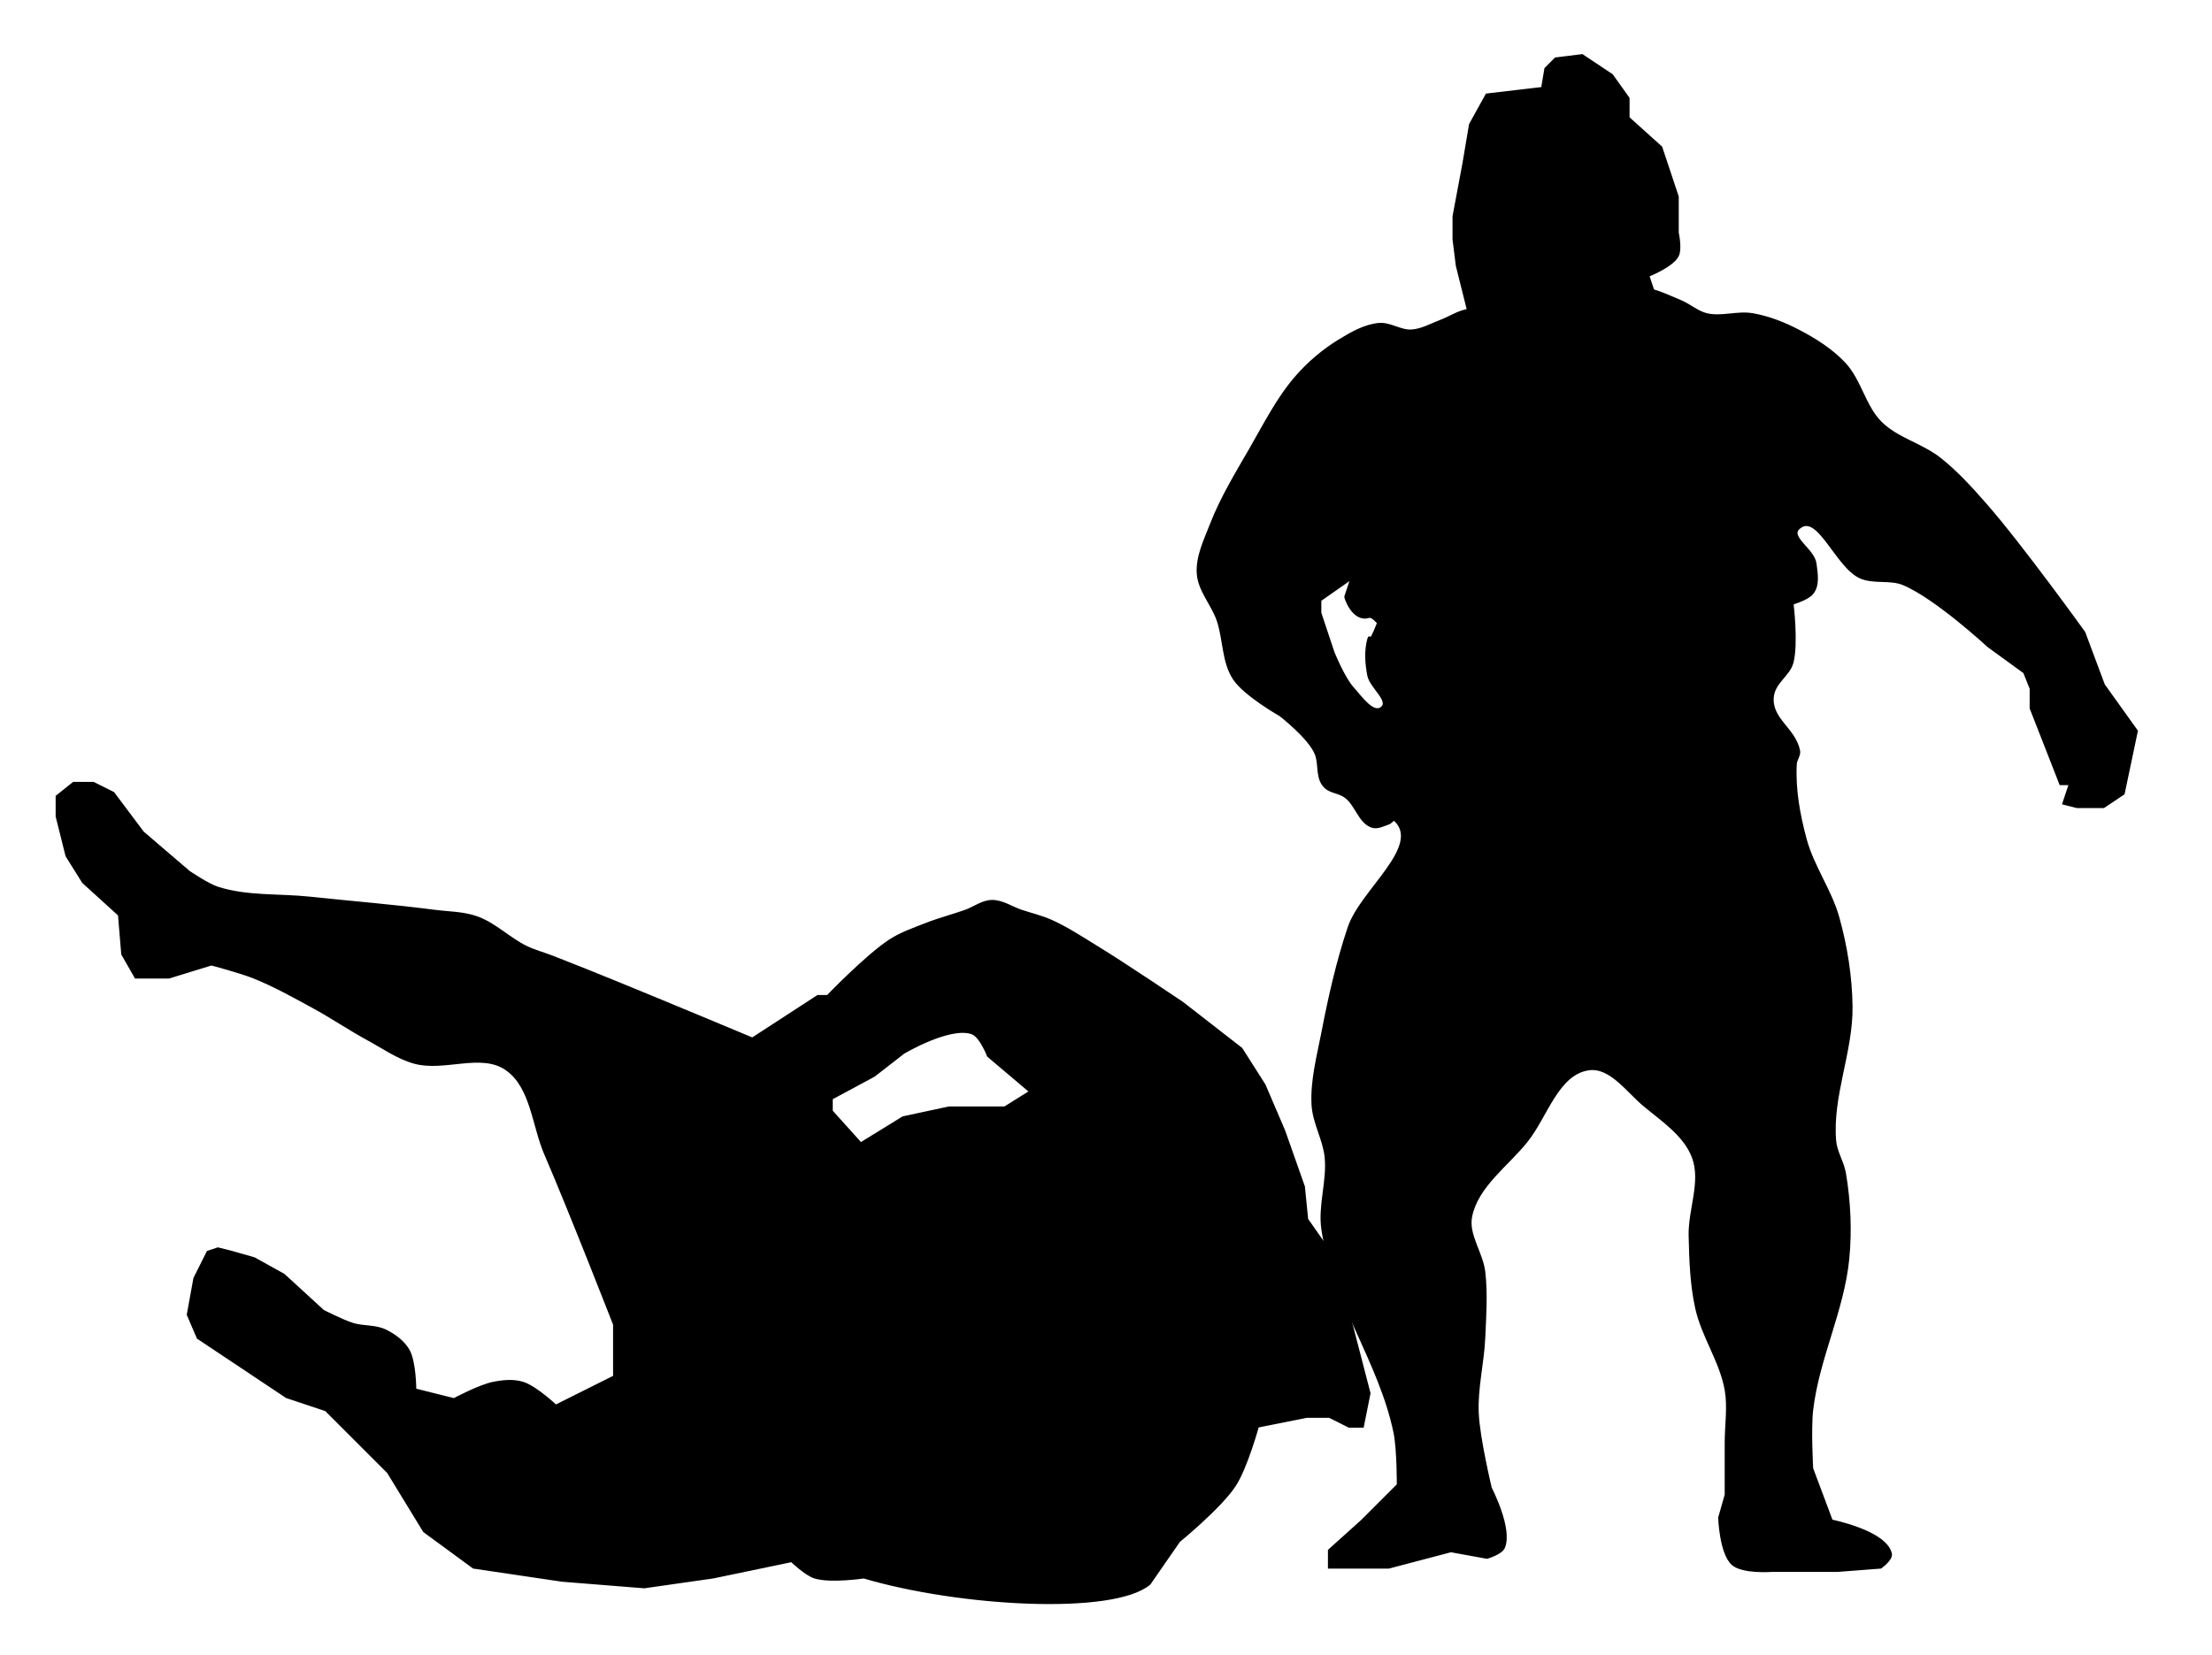
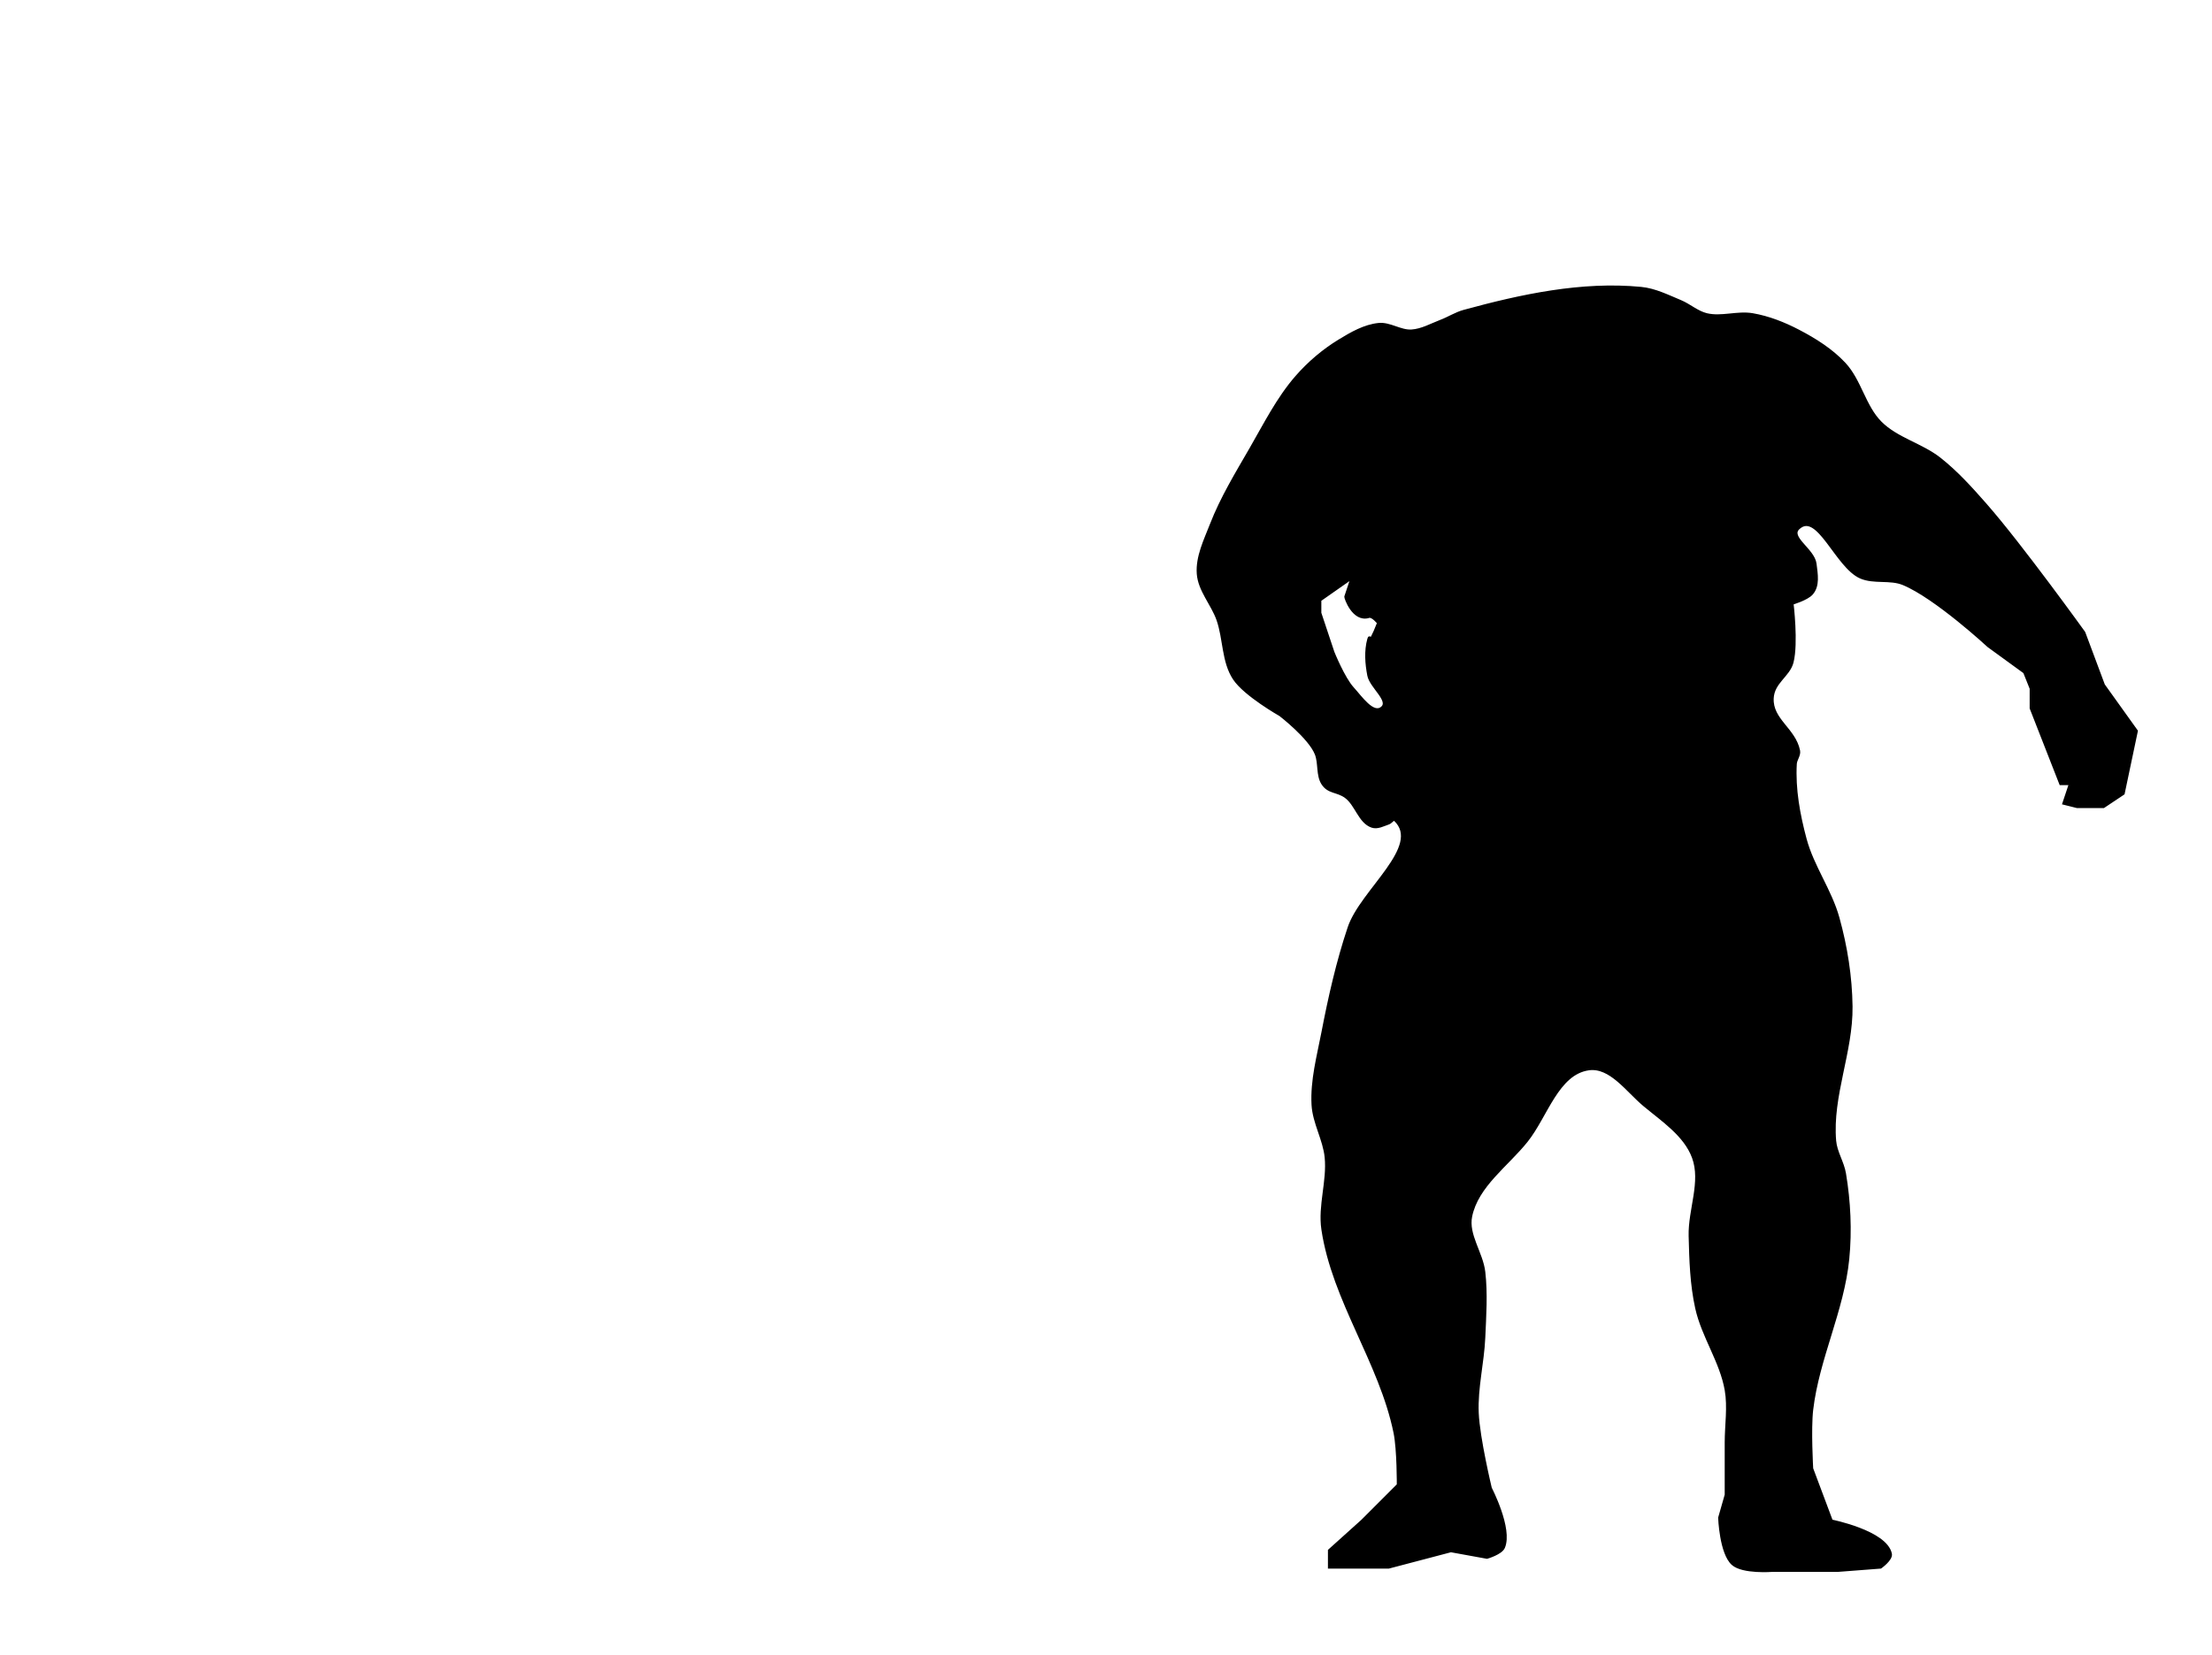
<svg xmlns="http://www.w3.org/2000/svg" height="544.999" width="728.193" viewBox="0 0 682.68 510.937">
  <path d="M506.473 89.068c-18.283-1.769-36.93 2.238-54.648 7.084-2.478.678-4.683 2.124-7.084 3.037-2.991 1.137-5.914 2.836-9.108 3.035-3.433.214-6.697-2.362-10.12-2.023-4.364.432-8.402 2.772-12.143 5.058-4.902 2.996-9.379 6.805-13.157 11.133-5.784 6.627-9.768 14.647-14.168 22.264-4.377 7.578-8.973 15.12-12.144 23.277-1.898 4.881-4.426 9.957-4.049 15.18.37 5.125 4.369 9.32 6.072 14.168 2.09 5.946 1.566 12.973 5.06 18.217 3.332 4.997 14.169 11.13 14.169 11.13s9.142 7.027 11.133 12.145c1.1 2.83.346 6.562 2 9.108 1.81 2.785 4.425 2.088 7.107 4.048 3.28 2.397 4.245 7.817 8.096 9.108 1.63.546 3.433-.454 5.06-1.012.714-.245 1.474-1.528 2.024-1.012 8.813 8.28-10.329 21.93-14.168 33.397-3.533 10.551-5.991 21.458-8.096 32.385-1.416 7.354-3.447 14.785-3.037 22.263.304 5.555 3.494 10.656 4.049 16.192.74 7.392-2.106 14.917-1.012 22.265 3.268 21.95 17.818 41.002 22.264 62.744 1.083 5.298 1.012 16.192 1.012 16.192l-11.131 11.133-10.121 9.107v5.06h18.216l19.229-5.06 11.13 2.024s4.284-1.229 5.061-3.036c2.457-5.714-4.047-18.216-4.047-18.216s-3.712-15.408-4.048-23.276c-.333-7.78 1.685-15.495 2.023-23.275.292-6.74.778-13.539 0-20.24-.679-5.853-5.233-11.435-4.047-17.206 1.943-9.45 11.179-15.74 17.203-23.275 6.124-7.66 9.521-20.877 19.229-22.266 6.761-.967 11.961 6.754 17.203 11.133 5.678 4.744 12.604 9.257 15.182 16.192 2.822 7.596-1.21 16.188-1.012 24.289.182 7.45.411 14.988 2.023 22.263 1.94 8.751 7.567 16.471 9.108 25.301.927 5.317 0 10.794 0 16.192v16.193l-2.024 7.084s.383 10.897 4.047 14.168c3.061 2.733 12.145 2.023 12.145 2.023h20.24l13.156-1.011s3.39-2.4 3.037-4.05c-1.448-6.793-18.217-10.118-18.217-10.118l-6.072-16.194s-.71-12.185 0-18.215c1.869-15.845 9.57-30.674 11.133-46.552.86-8.735.43-17.655-1.012-26.313-.578-3.474-2.737-6.61-3.037-10.119-1.184-13.883 5.24-27.56 5.06-41.492-.118-9.207-1.584-18.453-4.048-27.324-2.347-8.451-7.845-15.818-10.12-24.29-2.028-7.556-3.486-15.464-3.036-23.275.08-1.389 1.287-2.685 1.011-4.049-1.335-6.612-8.46-9.452-8.142-16.191.236-5.01 5.066-7.031 6.119-11.133 1.51-5.881 0-18.217 0-18.217s4.59-1.325 6.072-3.035c2.097-2.417 1.426-5.931 1.035-9.107-.537-4.366-8.348-8.185-5.084-11.133 6.06-5.474 11.741 11.921 19.229 15.18 4.068 1.77 9.055.329 13.156 2.023 10.04 4.149 26.313 19.229 26.313 19.229l11.132 8.095 2.024 5.06v6.073l9.107 23.276h3.037l-2.025 6.072 4.049 1.013h8.096l6.072-4.048 4.049-19.229-10.145-14.168-6.049-16.191s-19.408-26.996-30.36-39.469c-4.406-5.019-8.92-10.036-14.167-14.168-5.591-4.402-13.18-6.105-18.217-11.133-5.042-5.033-6.32-13.007-11.18-18.217-3.95-4.235-9.01-7.412-14.144-10.095-4.438-2.32-9.211-4.203-14.145-5.059-4.653-.807-9.573 1.09-14.168 0-2.939-.697-5.306-2.913-8.095-4.072-3.94-1.638-7.897-3.638-12.145-4.049zm-89.056 89.057l-2.024 6.072c-.138.207 2.35 7.575 7.084 6.072 1.159-.368 3.035 2.024 3.035 2.024-3.5 8.94-2.51 3.165-3.035 5.06-.99 3.577-.702 7.49 0 11.133.687 3.567 6.87 7.83 4.049 10.12-2.834 2.299-6.646-3.381-9.11-6.073-2.853-3.118-6.072-11.131-6.072-11.131l-4.047-12.145v-4.048z" fill-rule="evenodd" stroke="#000" />
-   <path d="M453.85 98.176L449.8 81.984l-1.012-8.096v-7.084l3.036-16.192 2.048-12.144 5.036-9.108 17.205-2.024 1.012-6.072 3.036-3.036 8.096-1.012 9.108 6.072 5.06 7.084v6.072l10.12 9.108 5.06 15.18v11.132s1.114 5.002 0 7.084c-1.722 3.217-9.108 6.072-9.108 6.072l5.06 15.18zM22.733 241.88l-5.059 4.05v6.072l3.036 12.144 5.06 8.096 11.133 10.119 1.012 12.145 4.046 7.084h10.122l13.156-4.047s8.897 2.34 13.156 4.047c6.302 2.524 12.25 5.868 18.215 9.109 5.846 3.176 11.359 6.943 17.205 10.119 4.64 2.52 9.076 5.689 14.168 7.084 9.133 2.503 20.546-3.361 28.336 2.023 7.946 5.493 8.31 17.446 12.144 26.313 7.509 17.364 21.252 52.625 21.252 52.625v16.191l-18.216 9.11s-6.193-5.846-10.12-7.084c-2.896-.913-6.131-.596-9.109 0-4.3.86-12.143 5.058-12.143 5.058l-12.144-3.035s-.007-8.57-2.023-12.144c-1.529-2.71-4.288-4.711-7.084-6.073-3.094-1.505-6.843-.98-10.122-2.023-3.166-1.007-9.107-4.049-9.107-4.049l-12.145-11.13-9.107-5.061-7.084-2.024-4.049-1.011-3.035 1.011-4.049 8.096-2.023 11.13 3.035 7.087 9.107 6.07 18.217 12.145 12.145 4.048 19.228 19.229 11.131 18.215 15.182 11.133 27.324 4.048 25.299 2.024 21.252-3.037 24.289-5.059s4.32 4.173 7.084 5.059c4.818 1.544 15.18 0 15.18 0 29.348 8.695 76.926 11.408 88.044 2.025l9.108-13.156s12.773-10.413 17.205-17.205c3.56-5.456 7.084-18.215 7.084-18.215l15.18-3.037h7.084l6.072 3.037h4.049l2.023-10.121-7.084-27.324-5.06-16.192-7.084-10.12-1.012-10.12-6.072-17.205-6.073-14.168-7.084-11.133-18.215-14.168s-17.373-11.734-26.312-17.203c-4.64-2.839-9.202-5.875-14.168-8.096-2.922-1.306-6.073-2.025-9.11-3.037-3.035-1.012-5.907-3.094-9.107-3.035-2.881.053-5.379 2.074-8.095 3.035-4.023 1.424-8.173 2.49-12.145 4.05-3.794 1.49-7.72 2.832-11.133 5.06-7.201 4.7-19.226 17.203-19.226 17.203h-3.037l-20.24 13.156s-27.627-11.555-41.493-17.203c-6.73-2.741-13.464-5.473-20.24-8.098-2.687-1.04-5.5-1.783-8.096-3.035-5.314-2.564-9.63-7.103-15.18-9.107-4.173-1.508-8.755-1.456-13.156-2.026-12.783-1.655-25.64-2.685-38.457-4.047-9.446-1.003-19.28-.166-28.336-3.037-3.31-1.05-9.107-5.06-9.107-5.06l-14.168-12.143-9.11-12.144-6.072-3.037zm277.291 76.915c2.74.957 5.06 7.084 5.06 7.084l13.157 11.13-8.096 5.061H292.94l-14.168 3.037-13.156 8.096-9.108-10.121v-4.047l13.157-7.084 9.107-7.084s14.297-8.502 21.252-6.072z" fill-rule="evenodd" stroke="#000" />
</svg>